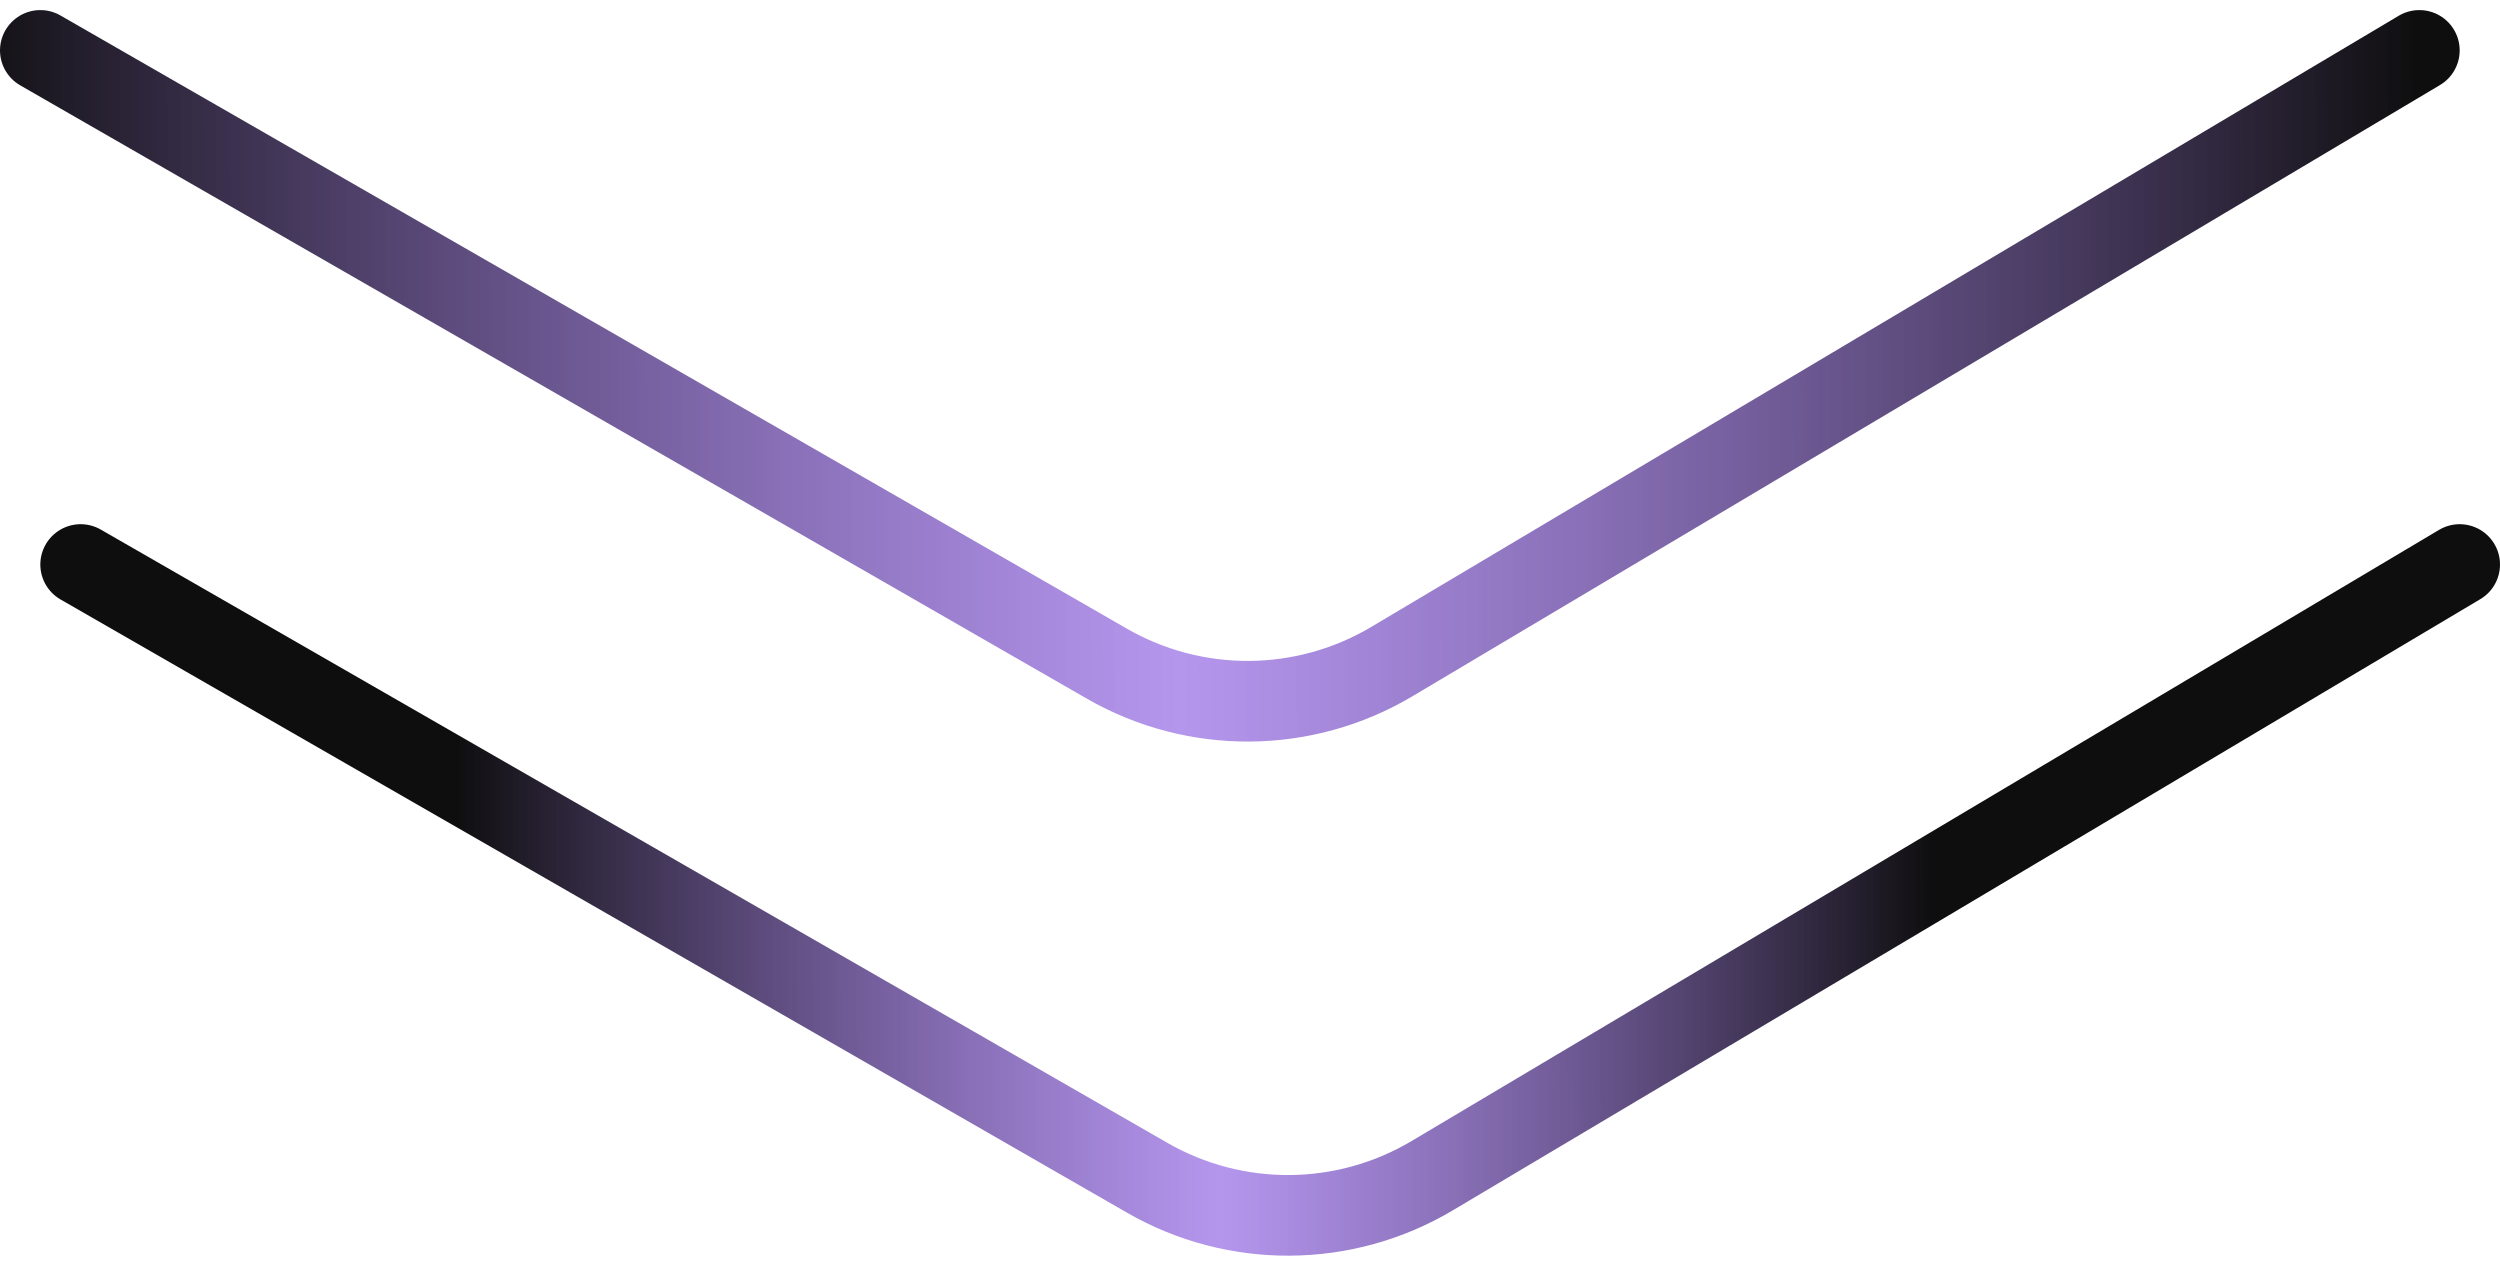
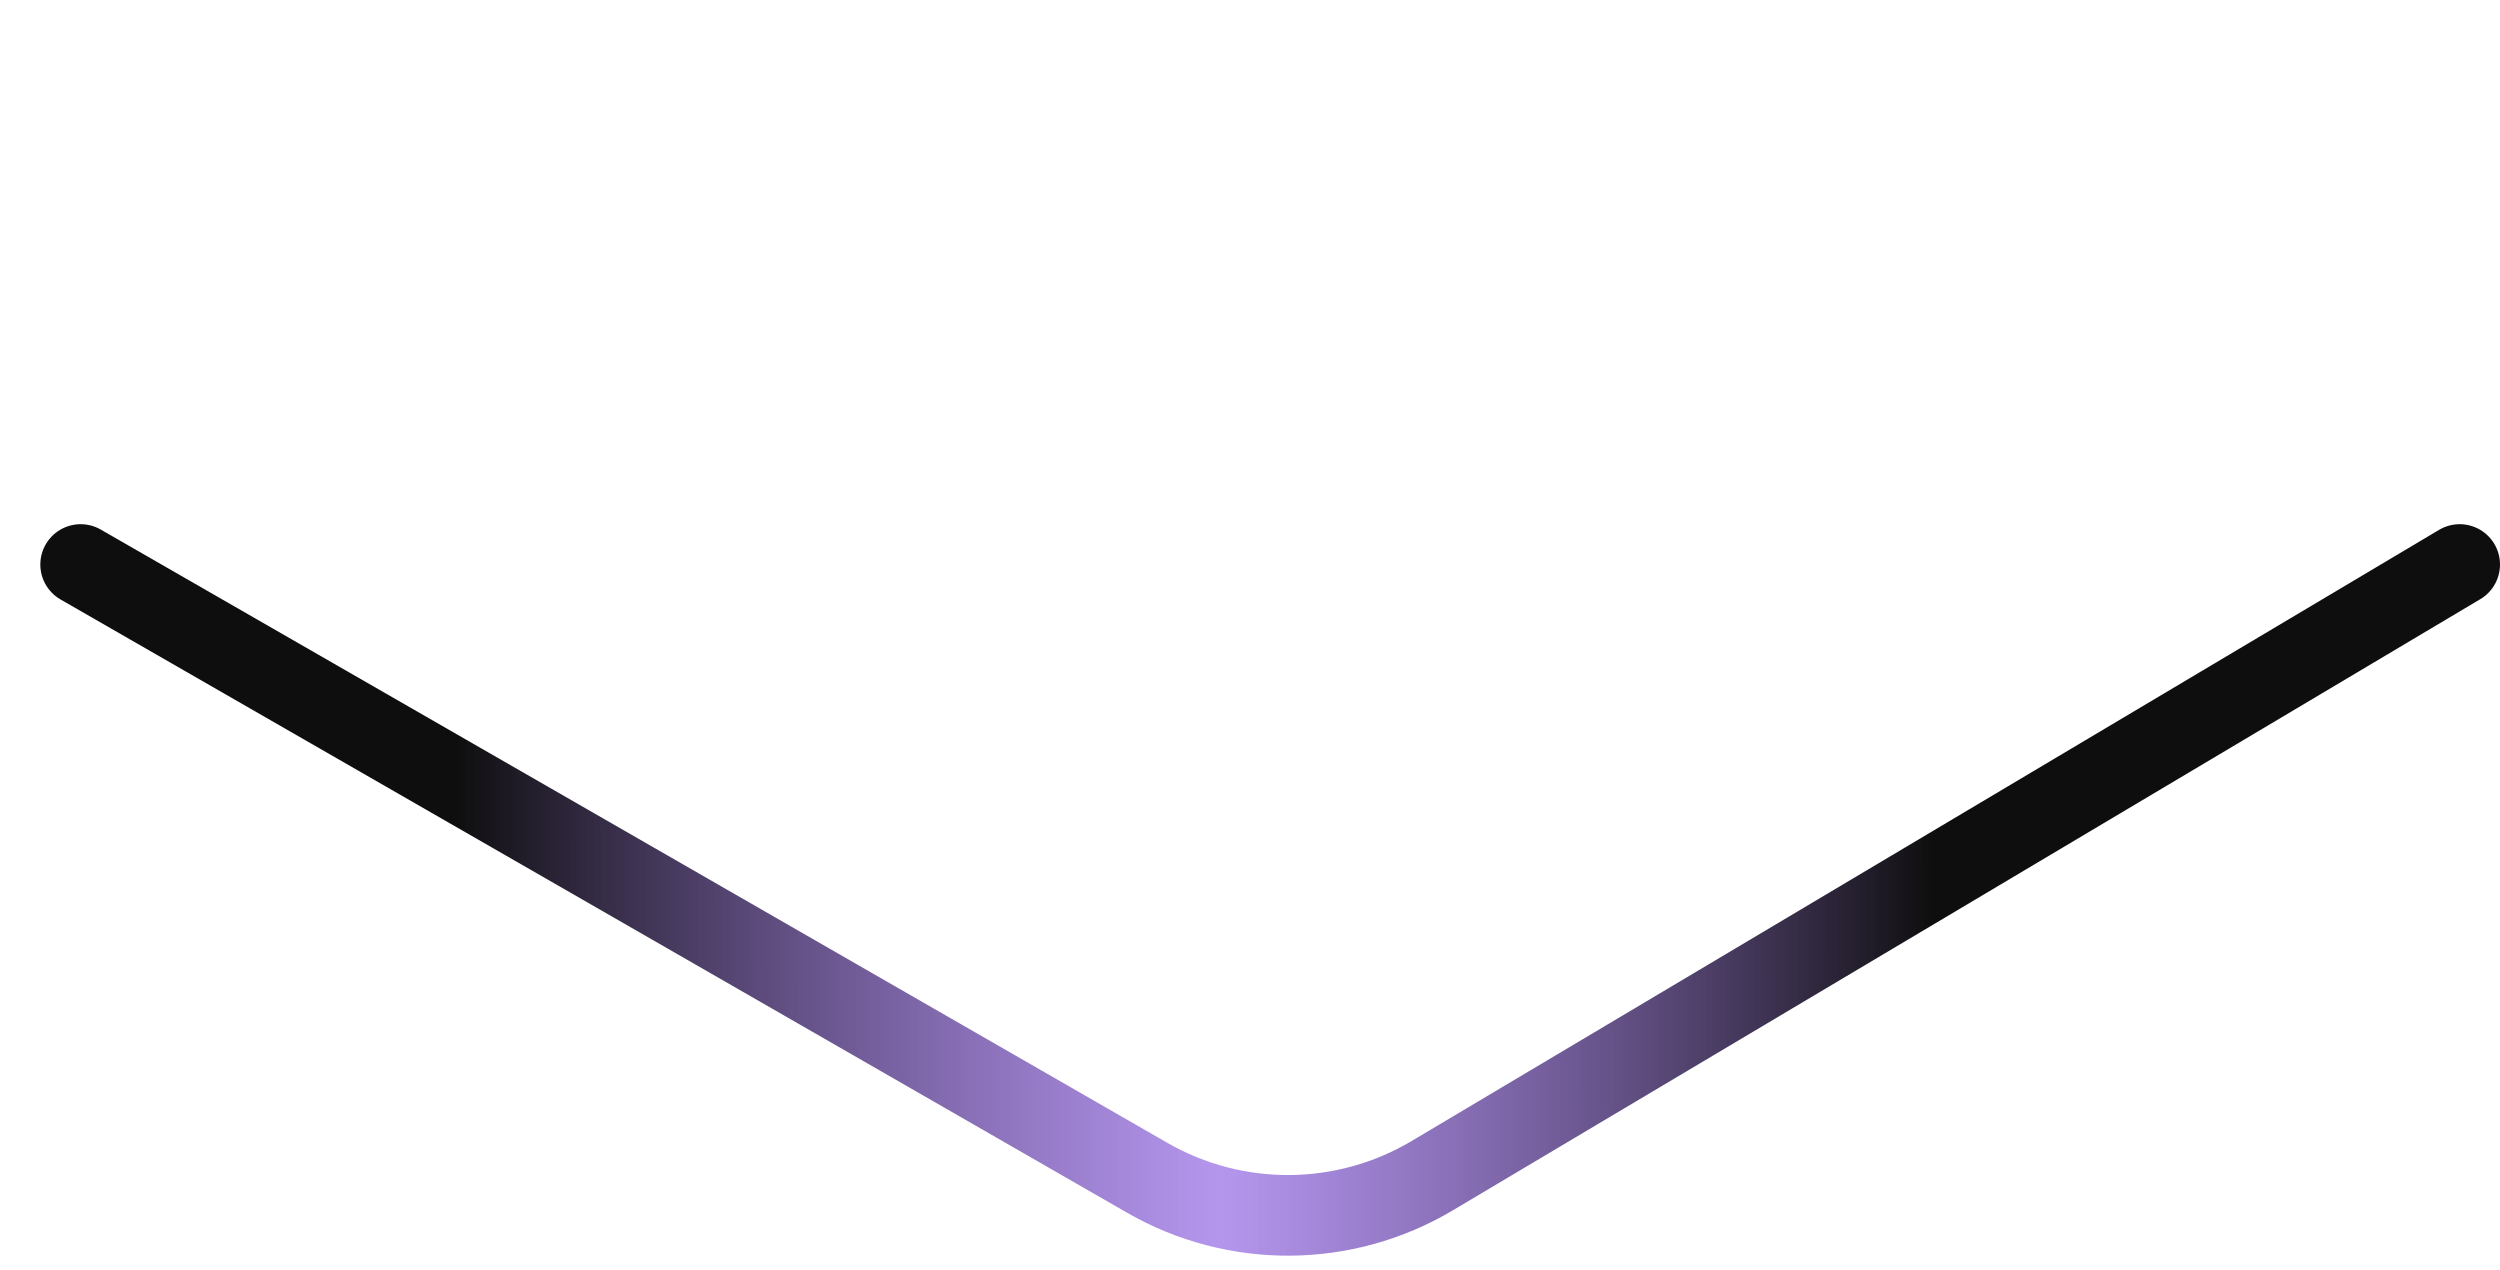
<svg xmlns="http://www.w3.org/2000/svg" width="124" height="63" viewBox="0 0 124 63" fill="none">
-   <path d="M2 2.5L54.902 32.918C59.286 35.44 64.69 35.4 69.037 32.814L120 2.5" stroke="url(#paint0_linear_453_3124)" stroke-width="4" stroke-linecap="round" />
  <path d="M4 28L56.902 58.418C61.286 60.94 66.69 60.9 71.037 58.314L122 28" stroke="url(#paint1_linear_453_3124)" stroke-width="4" stroke-linecap="round" />
  <defs>
    <linearGradient id="paint0_linear_453_3124" x1="-2" y1="20" x2="120" y2="19.75" gradientUnits="userSpaceOnUse">
      <stop stop-color="#0E0E0E" />
      <stop offset="0.496" stop-color="#8350E1" stop-opacity="0.6" />
      <stop offset="1" stop-color="#0E0E0E" />
    </linearGradient>
    <linearGradient id="paint1_linear_453_3124" x1="-1.73102e-08" y1="45.5" x2="122" y2="45.25" gradientUnits="userSpaceOnUse">
      <stop offset="0.185" stop-color="#0E0E0E" />
      <stop offset="0.496" stop-color="#8350E1" stop-opacity="0.6" />
      <stop offset="0.786" stop-color="#0E0E0E" />
    </linearGradient>
  </defs>
</svg>